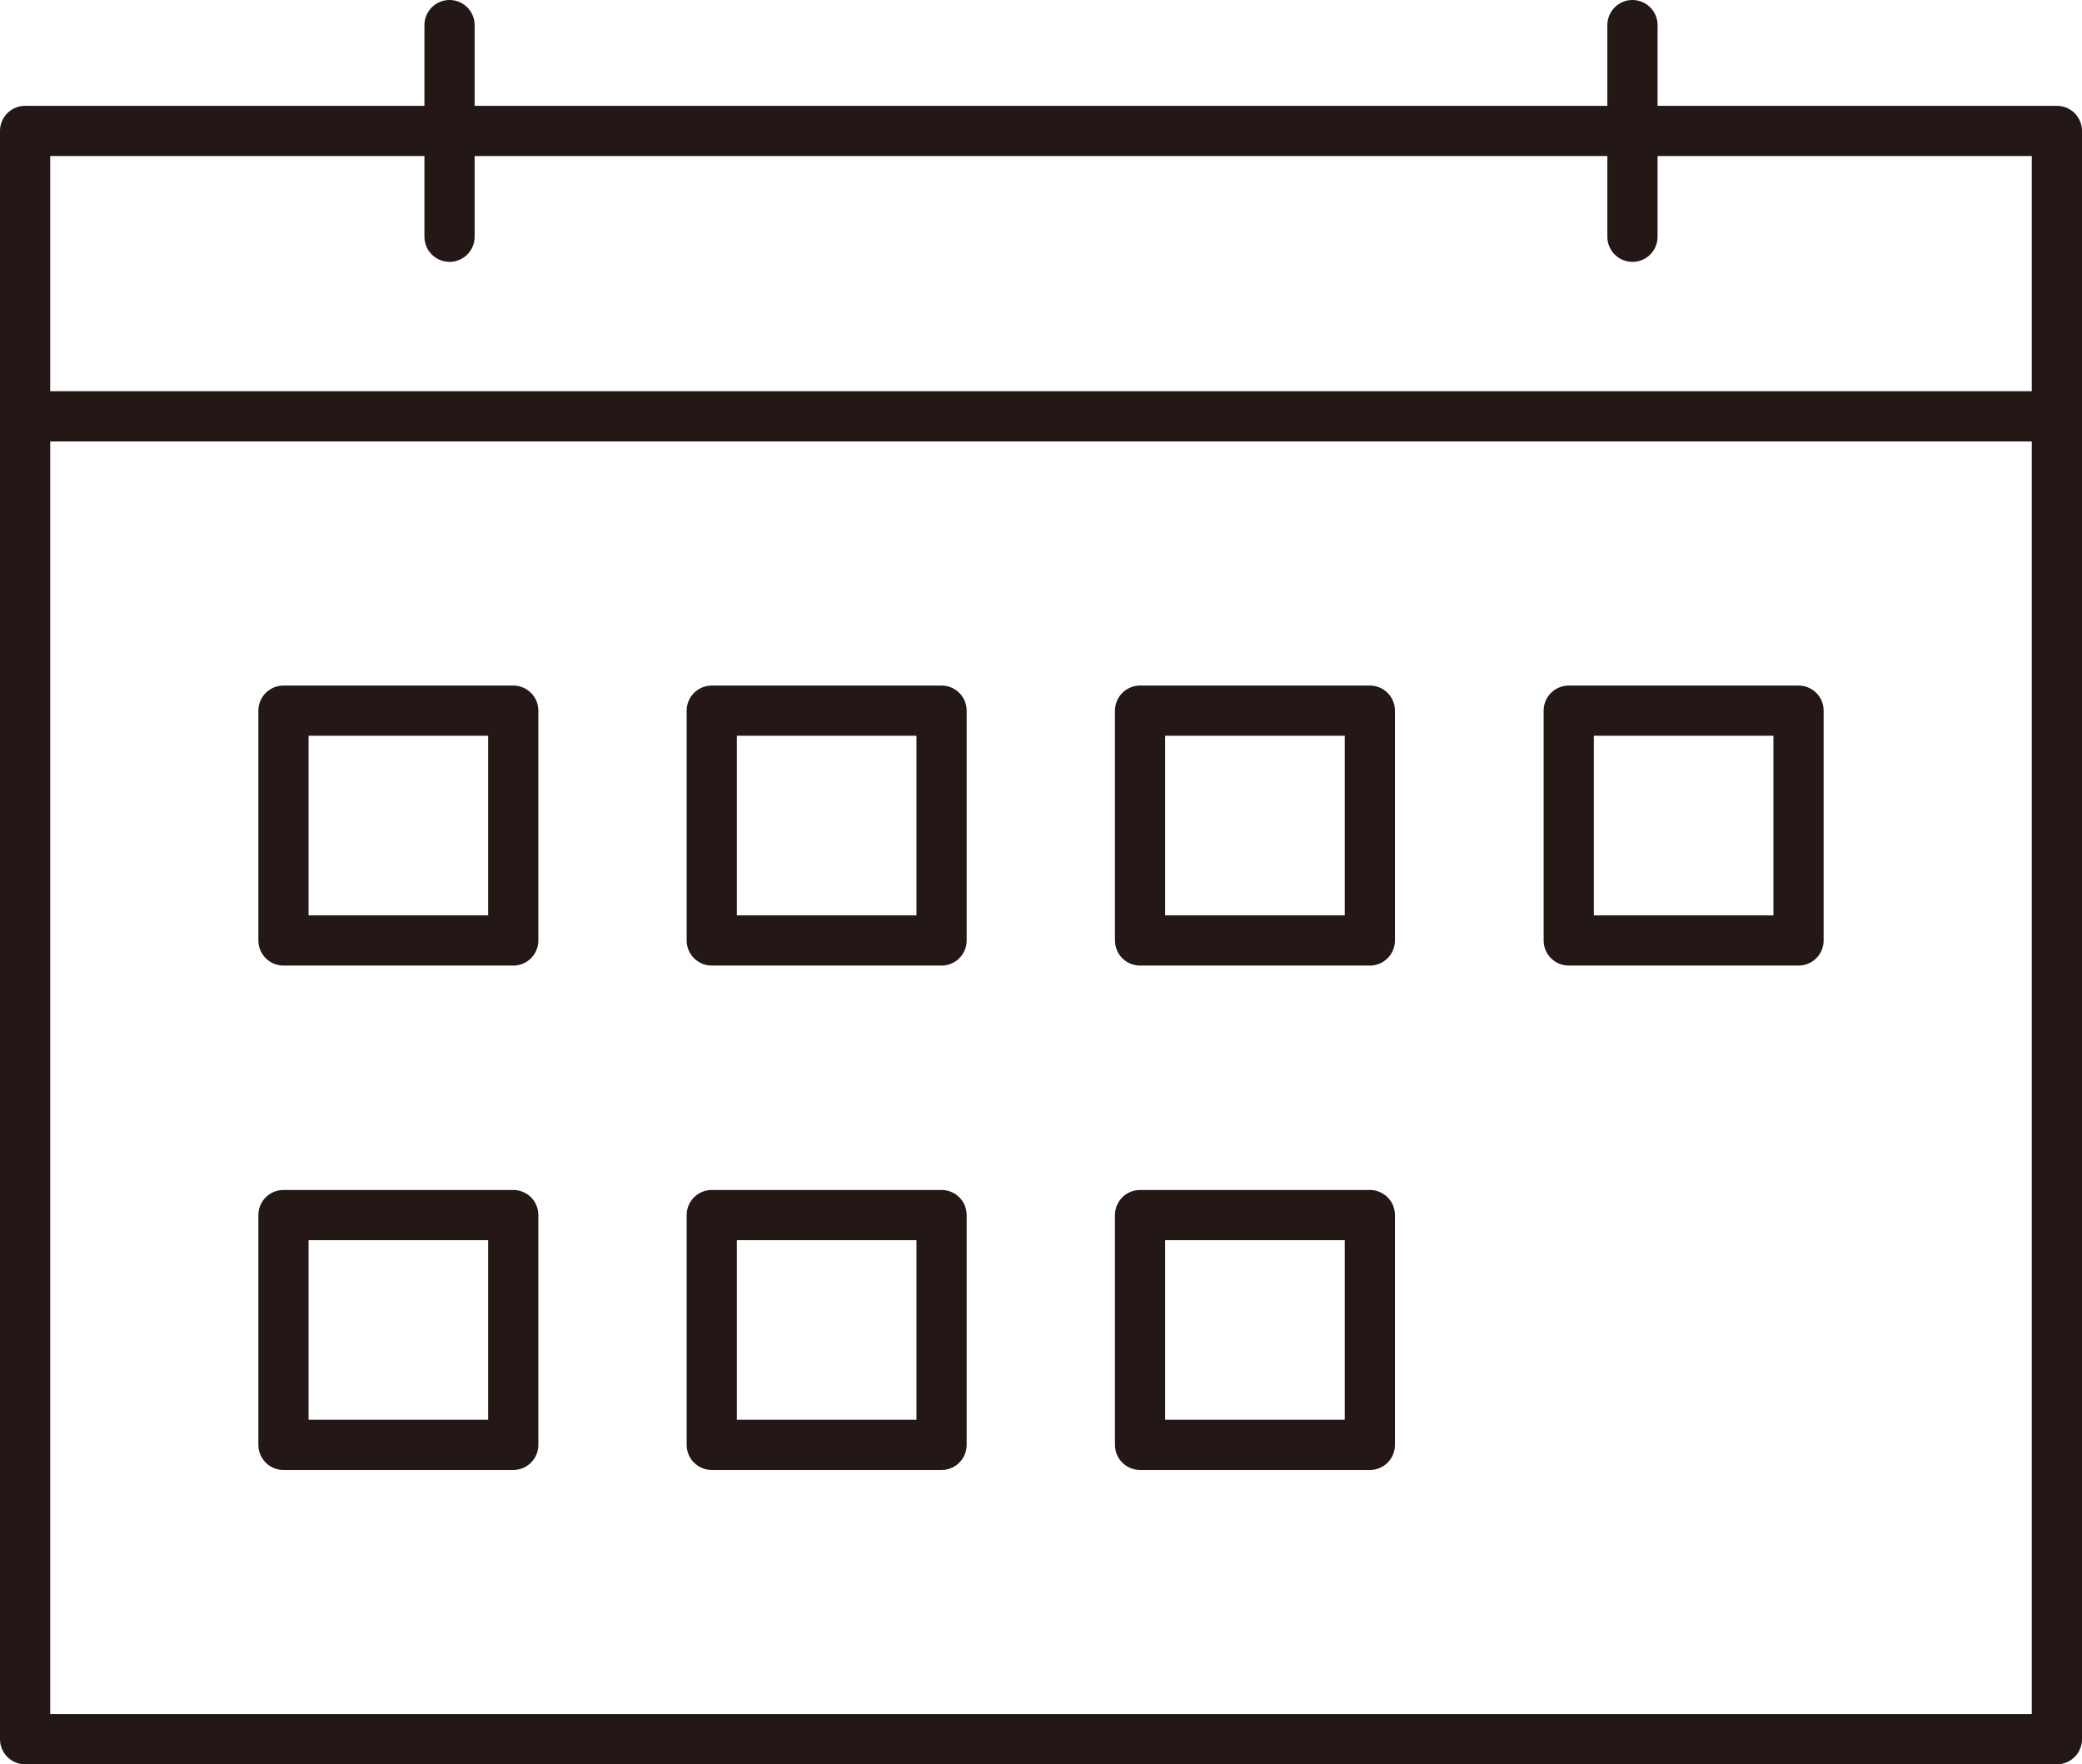
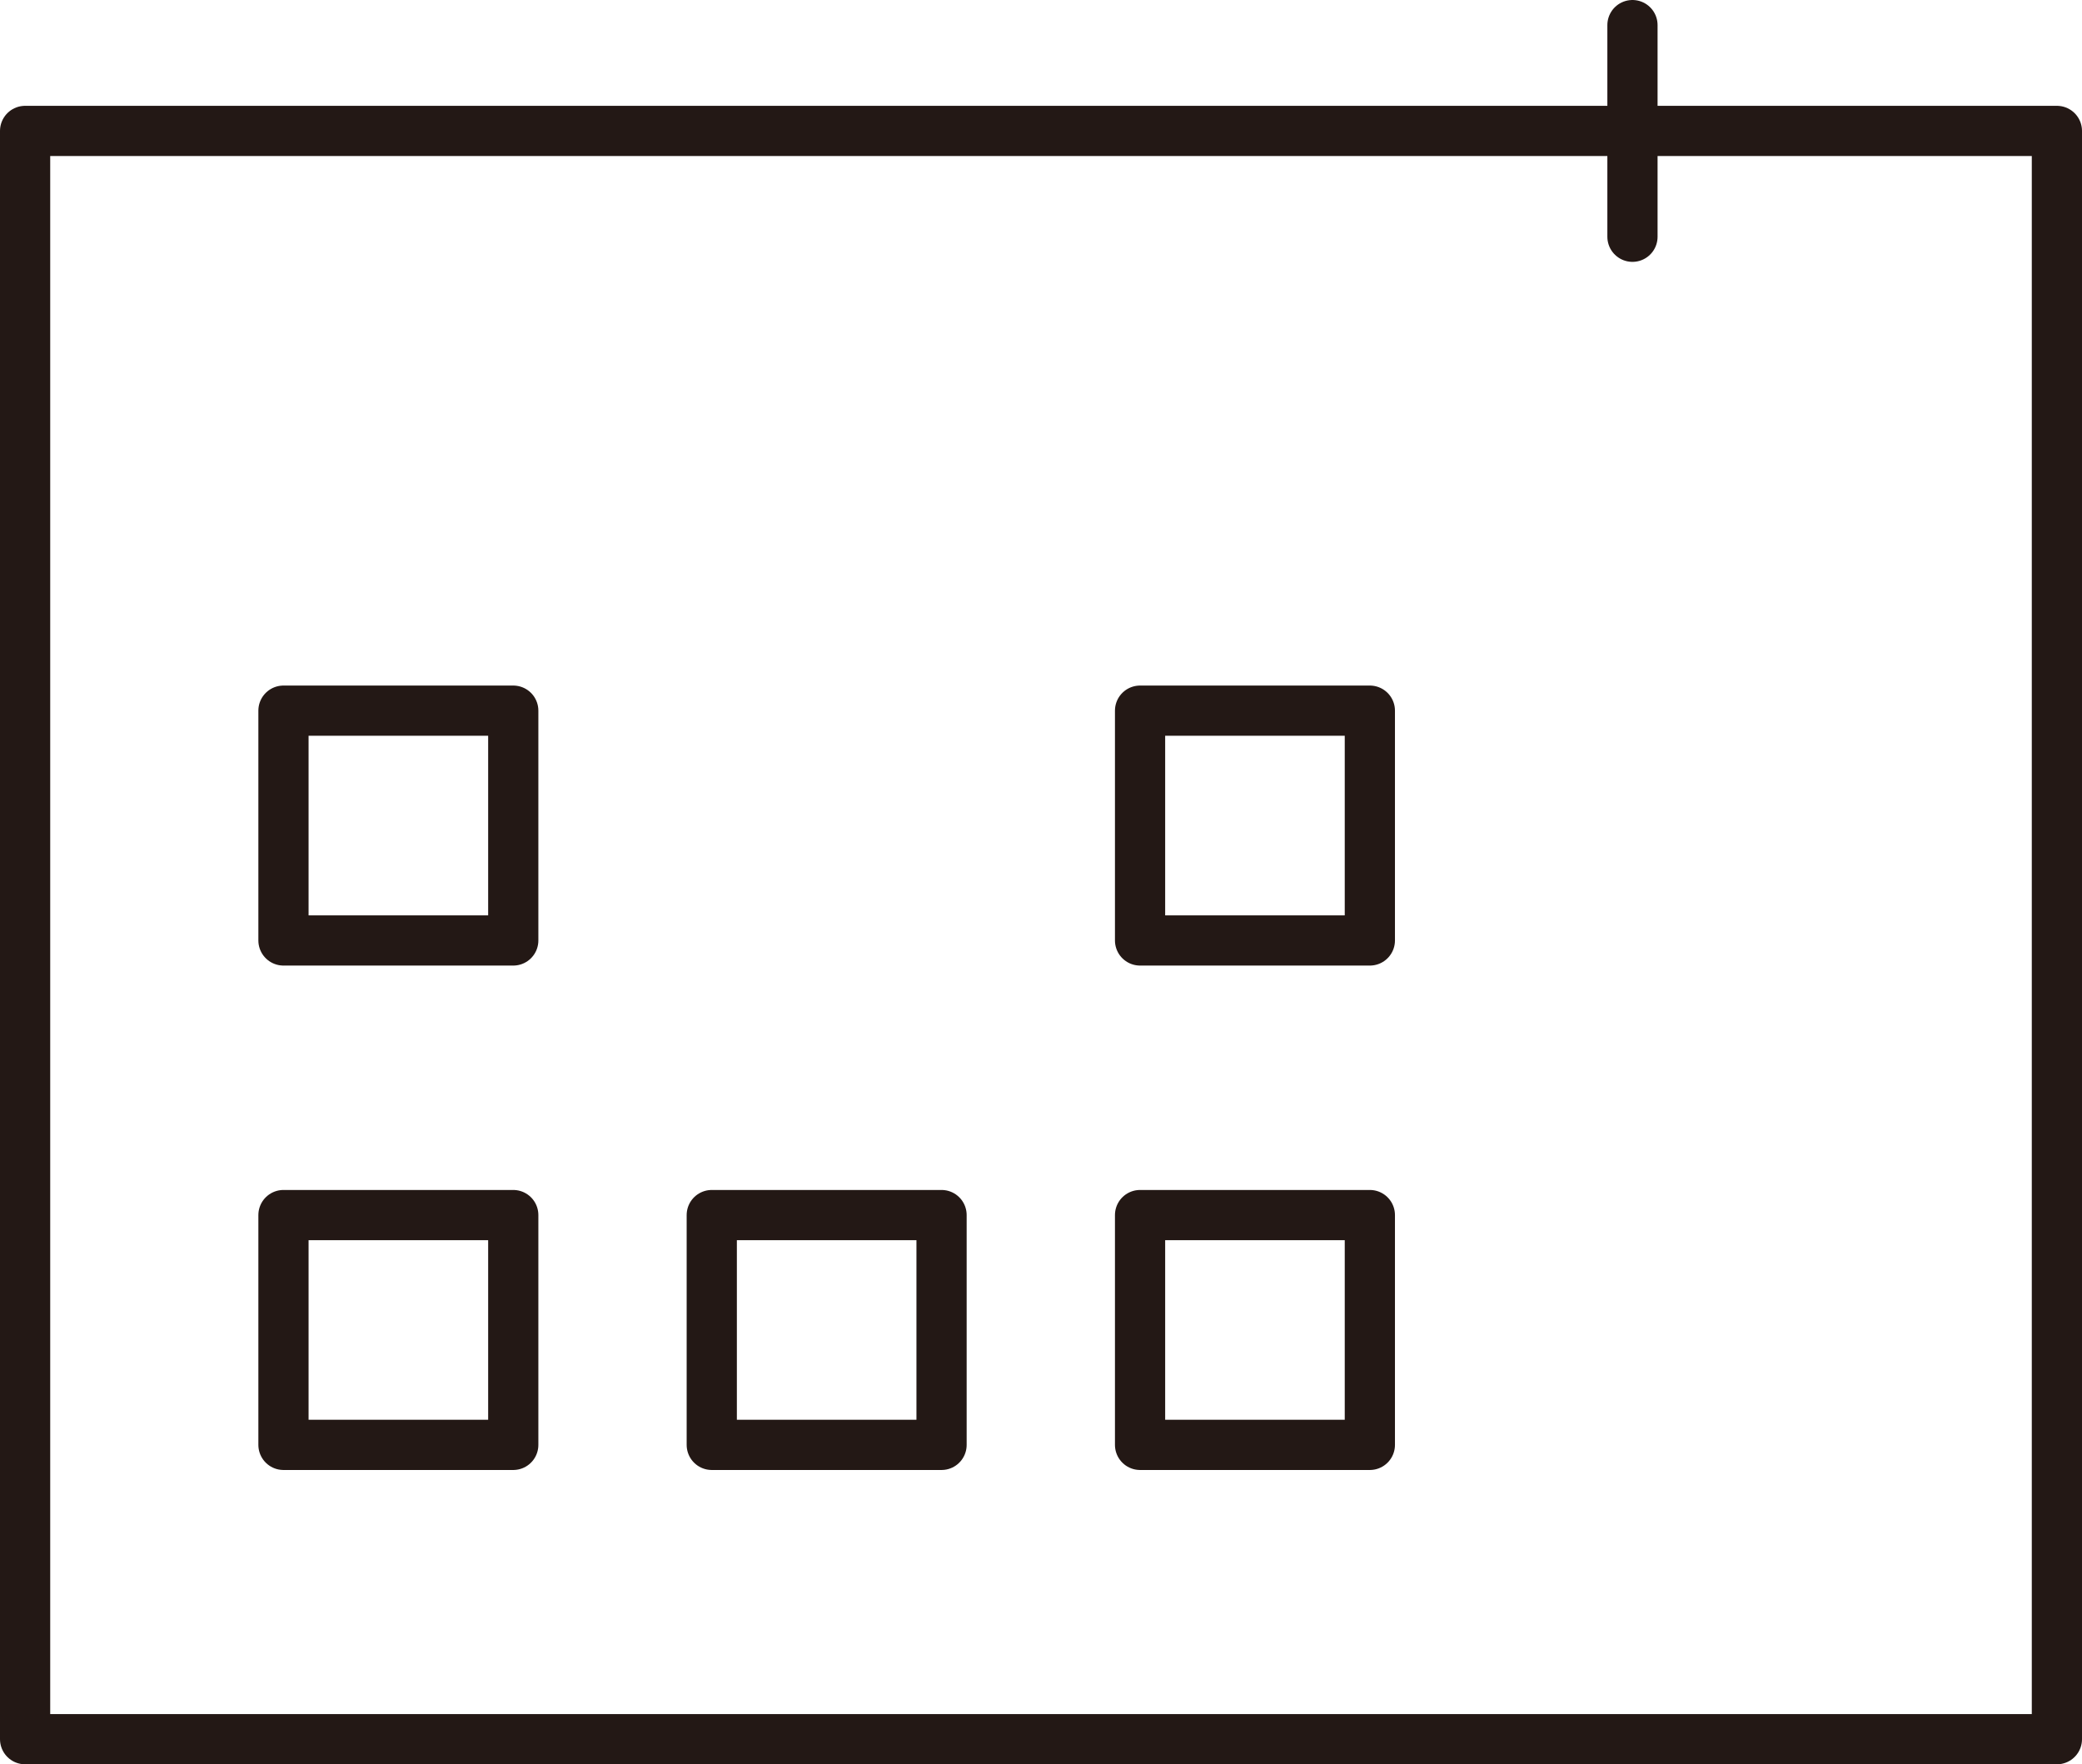
<svg xmlns="http://www.w3.org/2000/svg" id="_レイヤー_2" data-name="レイヤー_2" viewBox="0 0 53.91 45.68">
  <defs>
    <style>
      .cls-1 {
        fill: none;
        stroke: #231815;
        stroke-linecap: round;
        stroke-linejoin: round;
        stroke-width: 1.3px;
      }
    </style>
  </defs>
  <g id="_レイヤー_1-2" data-name="レイヤー_1">
    <g>
      <rect class="cls-1" x=".65" y="3.39" width="52.61" height="41.64" />
      <g>
-         <line class="cls-1" x1="11.64" y1="6.13" x2="11.64" y2=".65" />
        <line class="cls-1" x1="42.27" y1="6.13" x2="42.27" y2=".65" />
      </g>
-       <line class="cls-1" x1=".65" y1="10.78" x2="53.26" y2="10.78" />
      <g>
        <g>
          <rect class="cls-1" x="7.34" y="18.4" width="5.95" height="5.95" />
-           <rect class="cls-1" x="18.43" y="18.4" width="5.95" height="5.95" />
          <rect class="cls-1" x="29.52" y="18.4" width="5.95" height="5.95" />
-           <rect class="cls-1" x="40.62" y="18.4" width="5.95" height="5.95" />
        </g>
        <g>
          <rect class="cls-1" x="7.34" y="31.46" width="5.95" height="5.95" />
          <rect class="cls-1" x="18.43" y="31.46" width="5.95" height="5.95" />
          <rect class="cls-1" x="29.52" y="31.46" width="5.95" height="5.95" />
        </g>
      </g>
    </g>
  </g>
</svg>